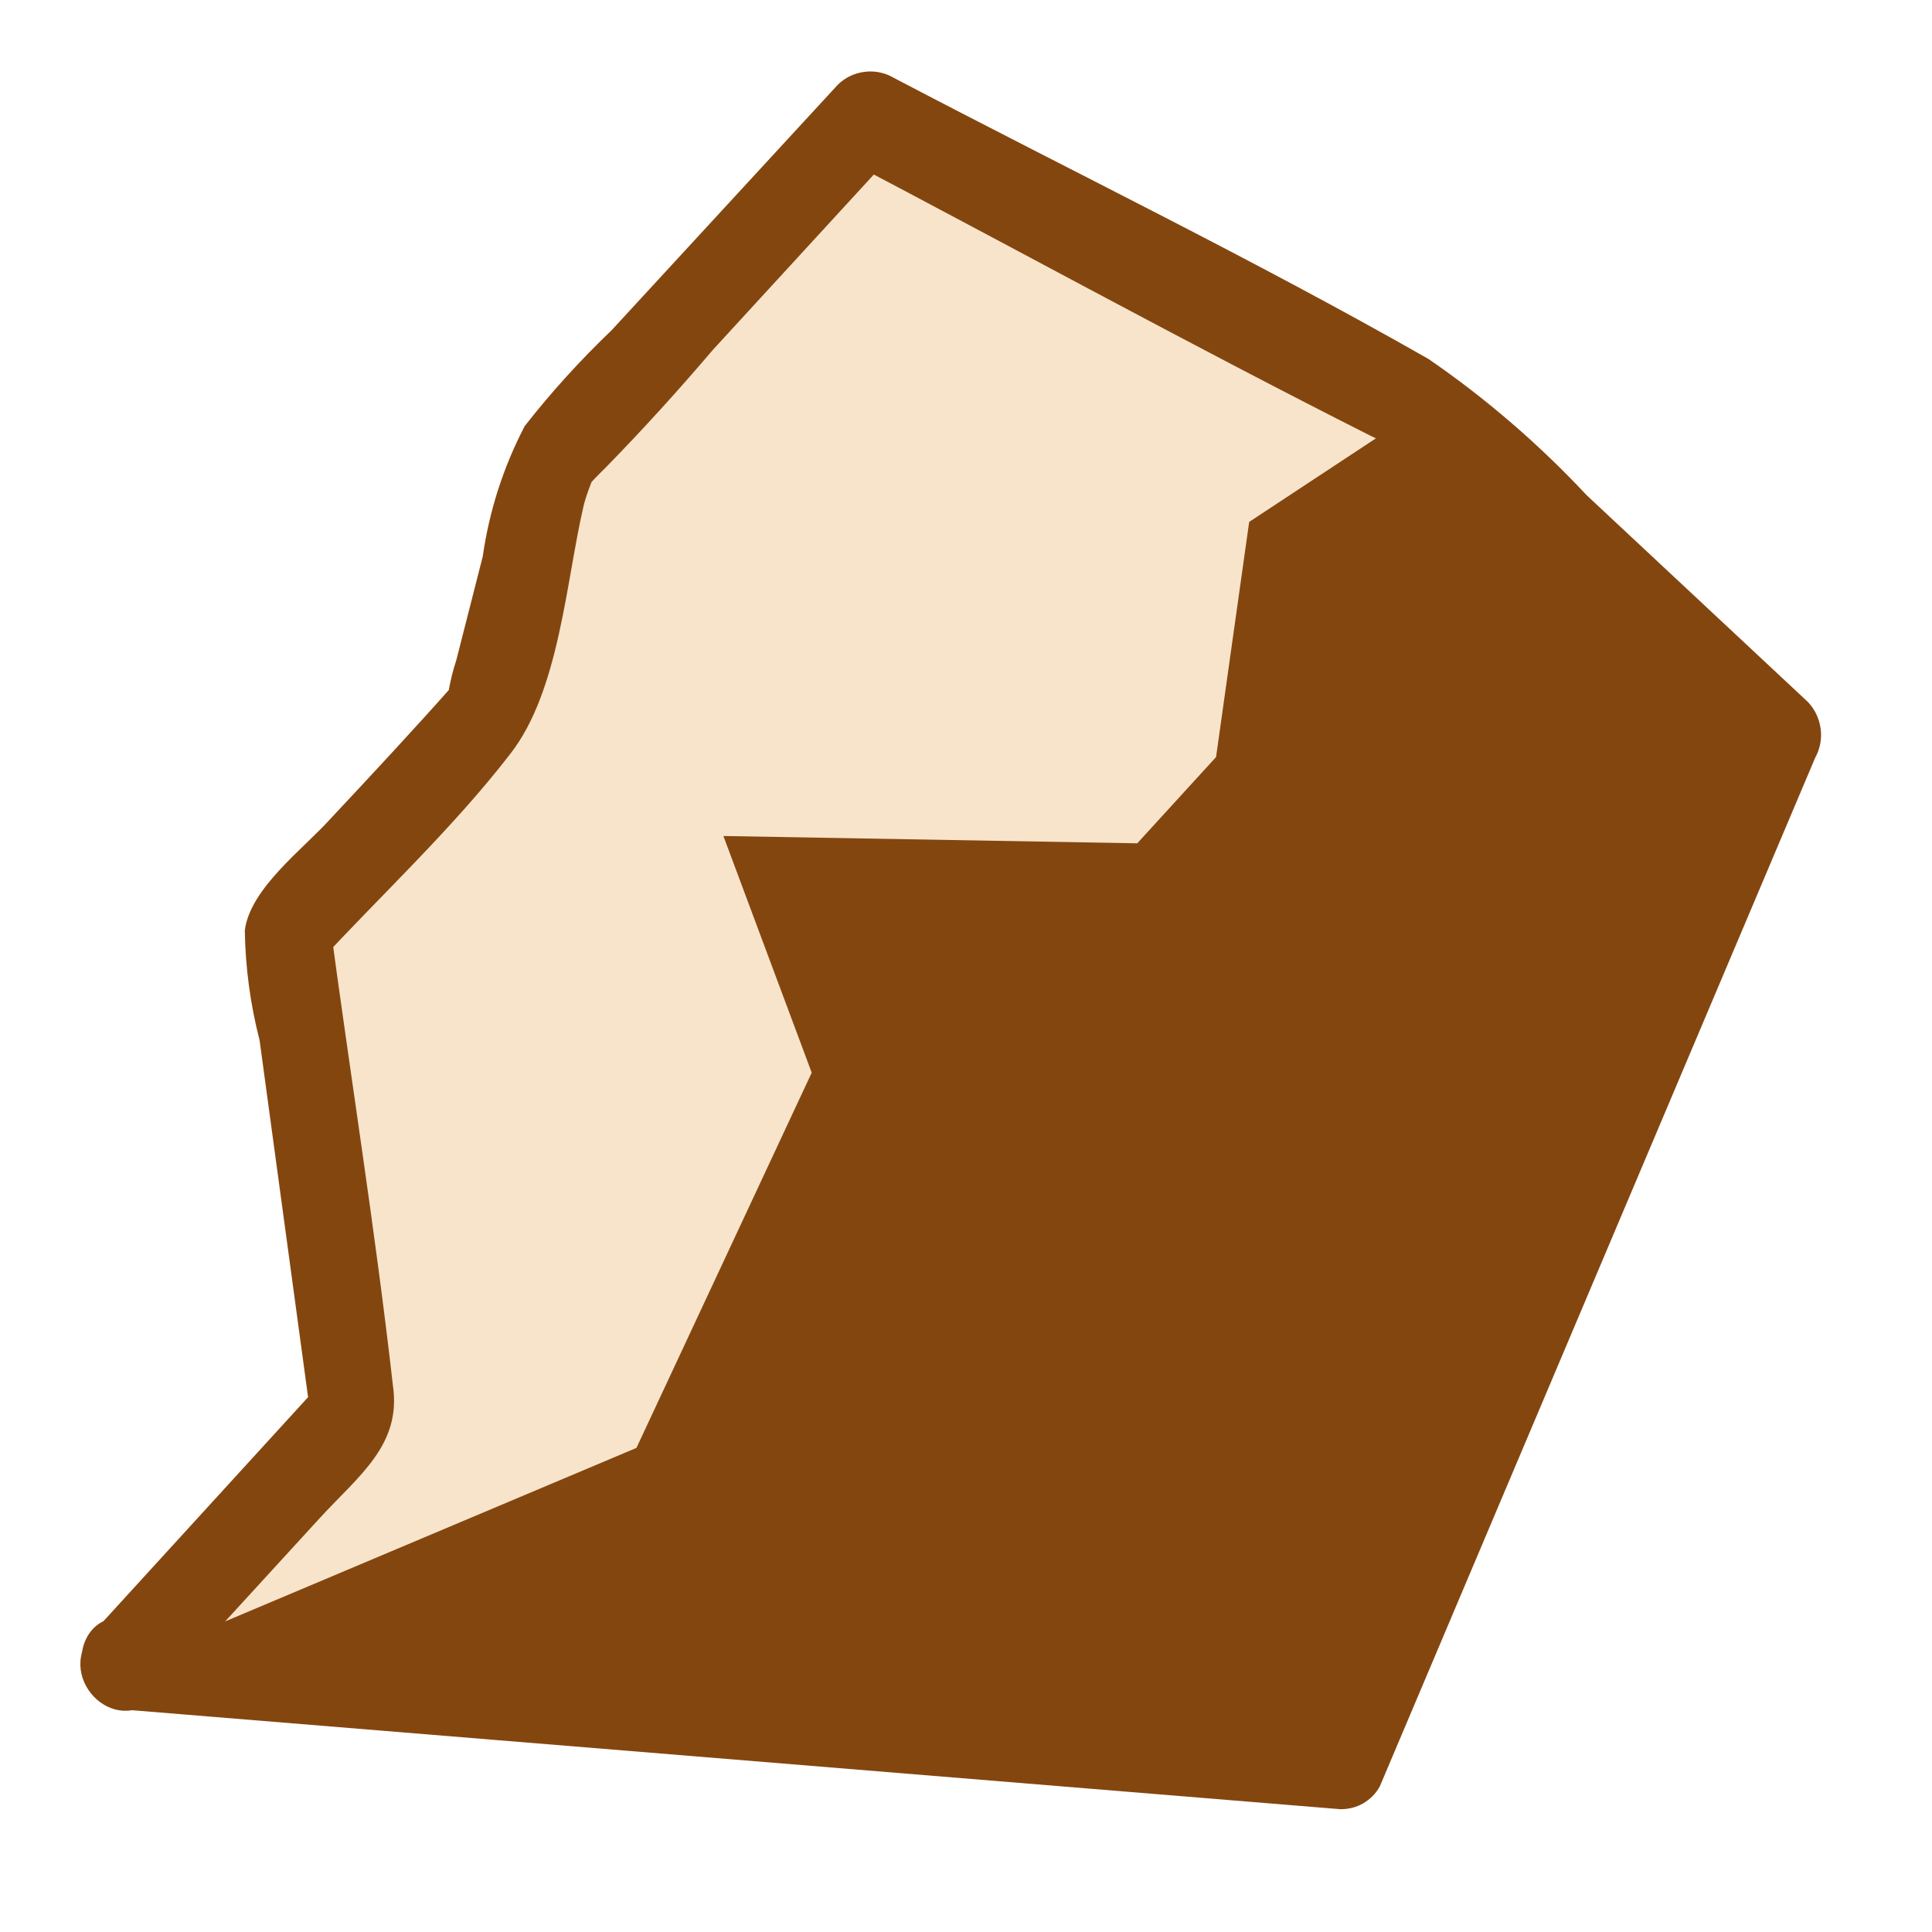
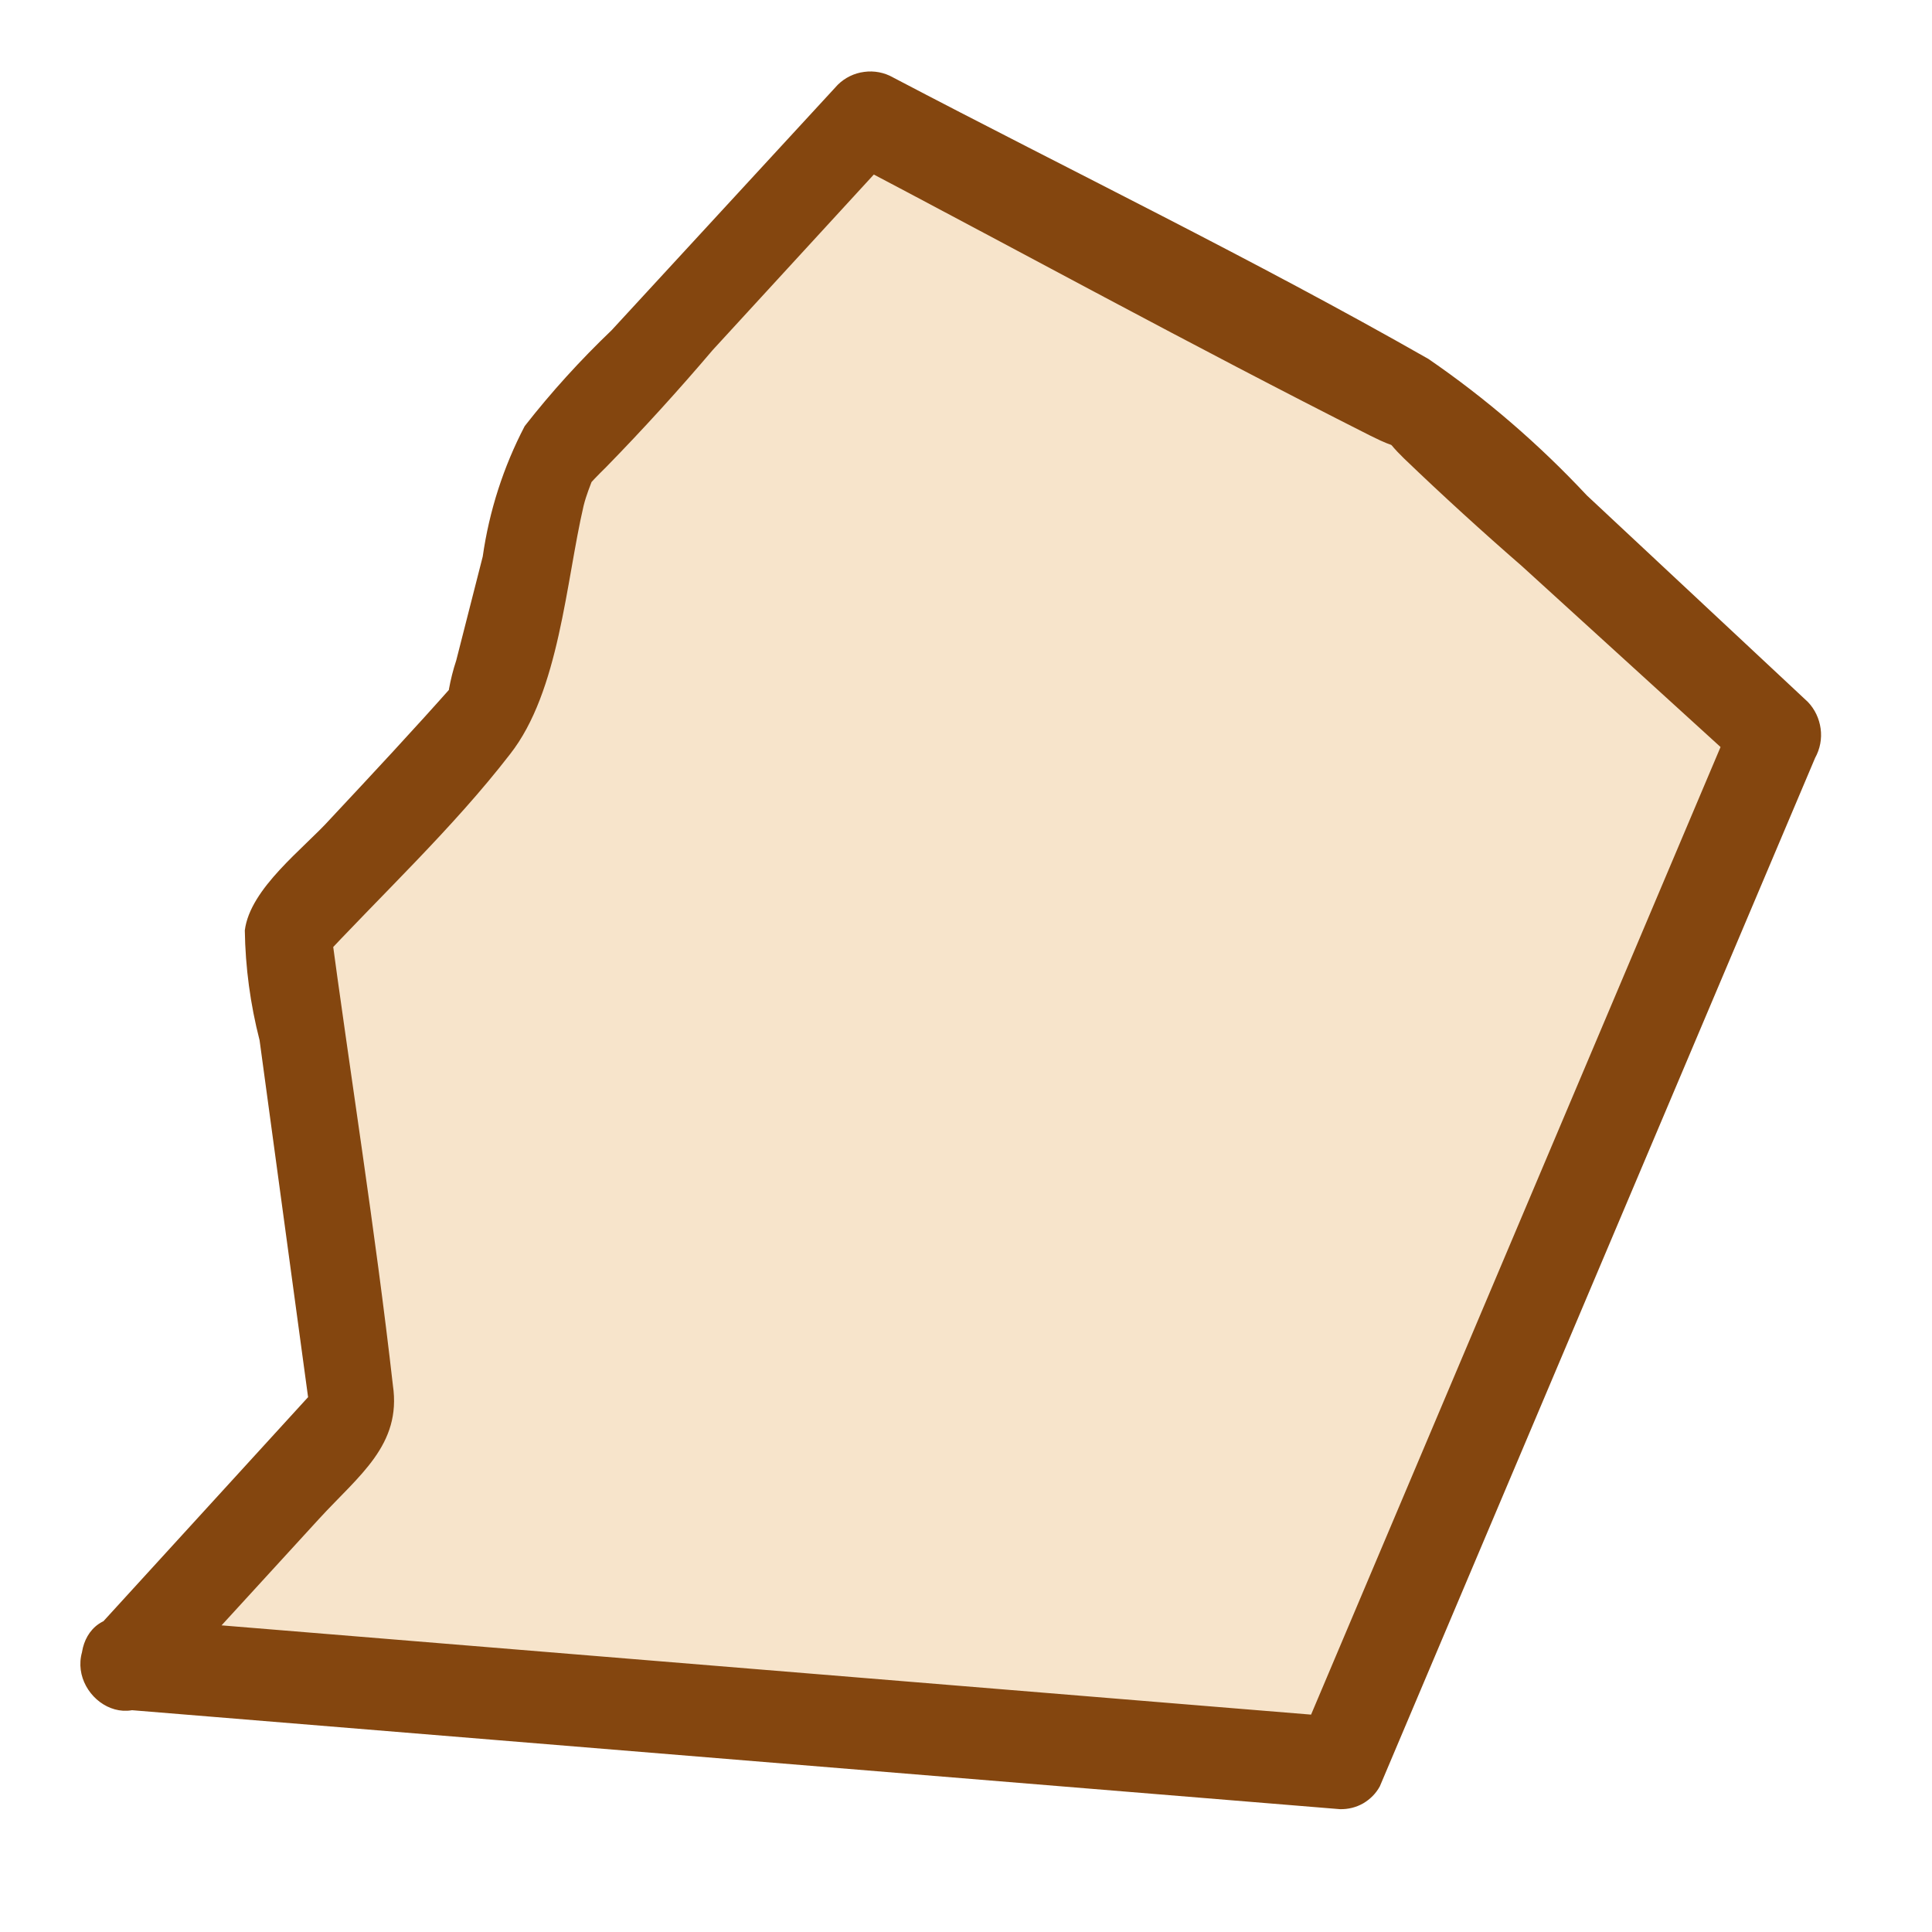
<svg xmlns="http://www.w3.org/2000/svg" width="14" height="14" viewBox="0 0 14 14" fill="none">
  <path d="M0.902 12.057L2.562 10.246L2.082 6.752L3.528 5.176L3.998 3.323L6.266 0.849L10.291 2.965L12.858 5.321L9.704 12.773L0.902 12.057Z" fill="#F7E4CB" />
  <path d="M1.134 12.293L2.313 11.005C2.602 10.69 2.911 10.471 2.847 10.038C2.719 8.911 2.538 7.789 2.388 6.667L2.297 6.988C2.762 6.485 3.279 6.005 3.696 5.465C4.053 5.011 4.101 4.215 4.229 3.665C4.267 3.51 4.358 3.36 4.229 3.558C4.278 3.499 4.336 3.44 4.39 3.387C4.657 3.114 4.923 2.821 5.164 2.537L6.498 1.084L6.092 1.138C7.373 1.811 8.638 2.505 9.93 3.157C10.175 3.28 10.005 3.157 10.175 3.323C10.453 3.59 10.746 3.857 11.029 4.103L12.63 5.561L12.577 5.155L9.423 12.608L9.711 12.442L0.91 11.721C0.483 11.689 0.483 12.357 0.91 12.389L9.711 13.11C9.77 13.111 9.827 13.097 9.878 13.068C9.929 13.038 9.971 12.996 9.999 12.944L13.153 5.492C13.189 5.427 13.203 5.353 13.193 5.28C13.183 5.207 13.151 5.139 13.1 5.086L11.499 3.59C11.153 3.22 10.769 2.888 10.351 2.601C9.086 1.88 7.763 1.239 6.471 0.561C6.408 0.525 6.334 0.511 6.262 0.521C6.19 0.53 6.123 0.563 6.071 0.614L4.432 2.393C4.206 2.609 3.995 2.841 3.802 3.088C3.648 3.383 3.545 3.703 3.498 4.033L3.306 4.786C3.283 4.855 3.266 4.924 3.253 4.995C3.253 5.155 3.311 4.936 3.295 4.952C3.002 5.283 2.698 5.609 2.393 5.935C2.201 6.149 1.812 6.437 1.774 6.742C1.778 7.01 1.814 7.278 1.881 7.538L2.26 10.327L2.345 10.001L0.691 11.812C0.371 12.138 0.83 12.608 1.134 12.293Z" fill="#84460F" />
-   <path d="M0.902 12.057L4.612 10.492L5.882 7.773L5.242 6.058L8.241 6.111L8.812 5.486L9.052 3.782L10.291 2.965L12.858 5.321L9.704 12.773L0.902 12.057Z" fill="#84460F" />
</svg>